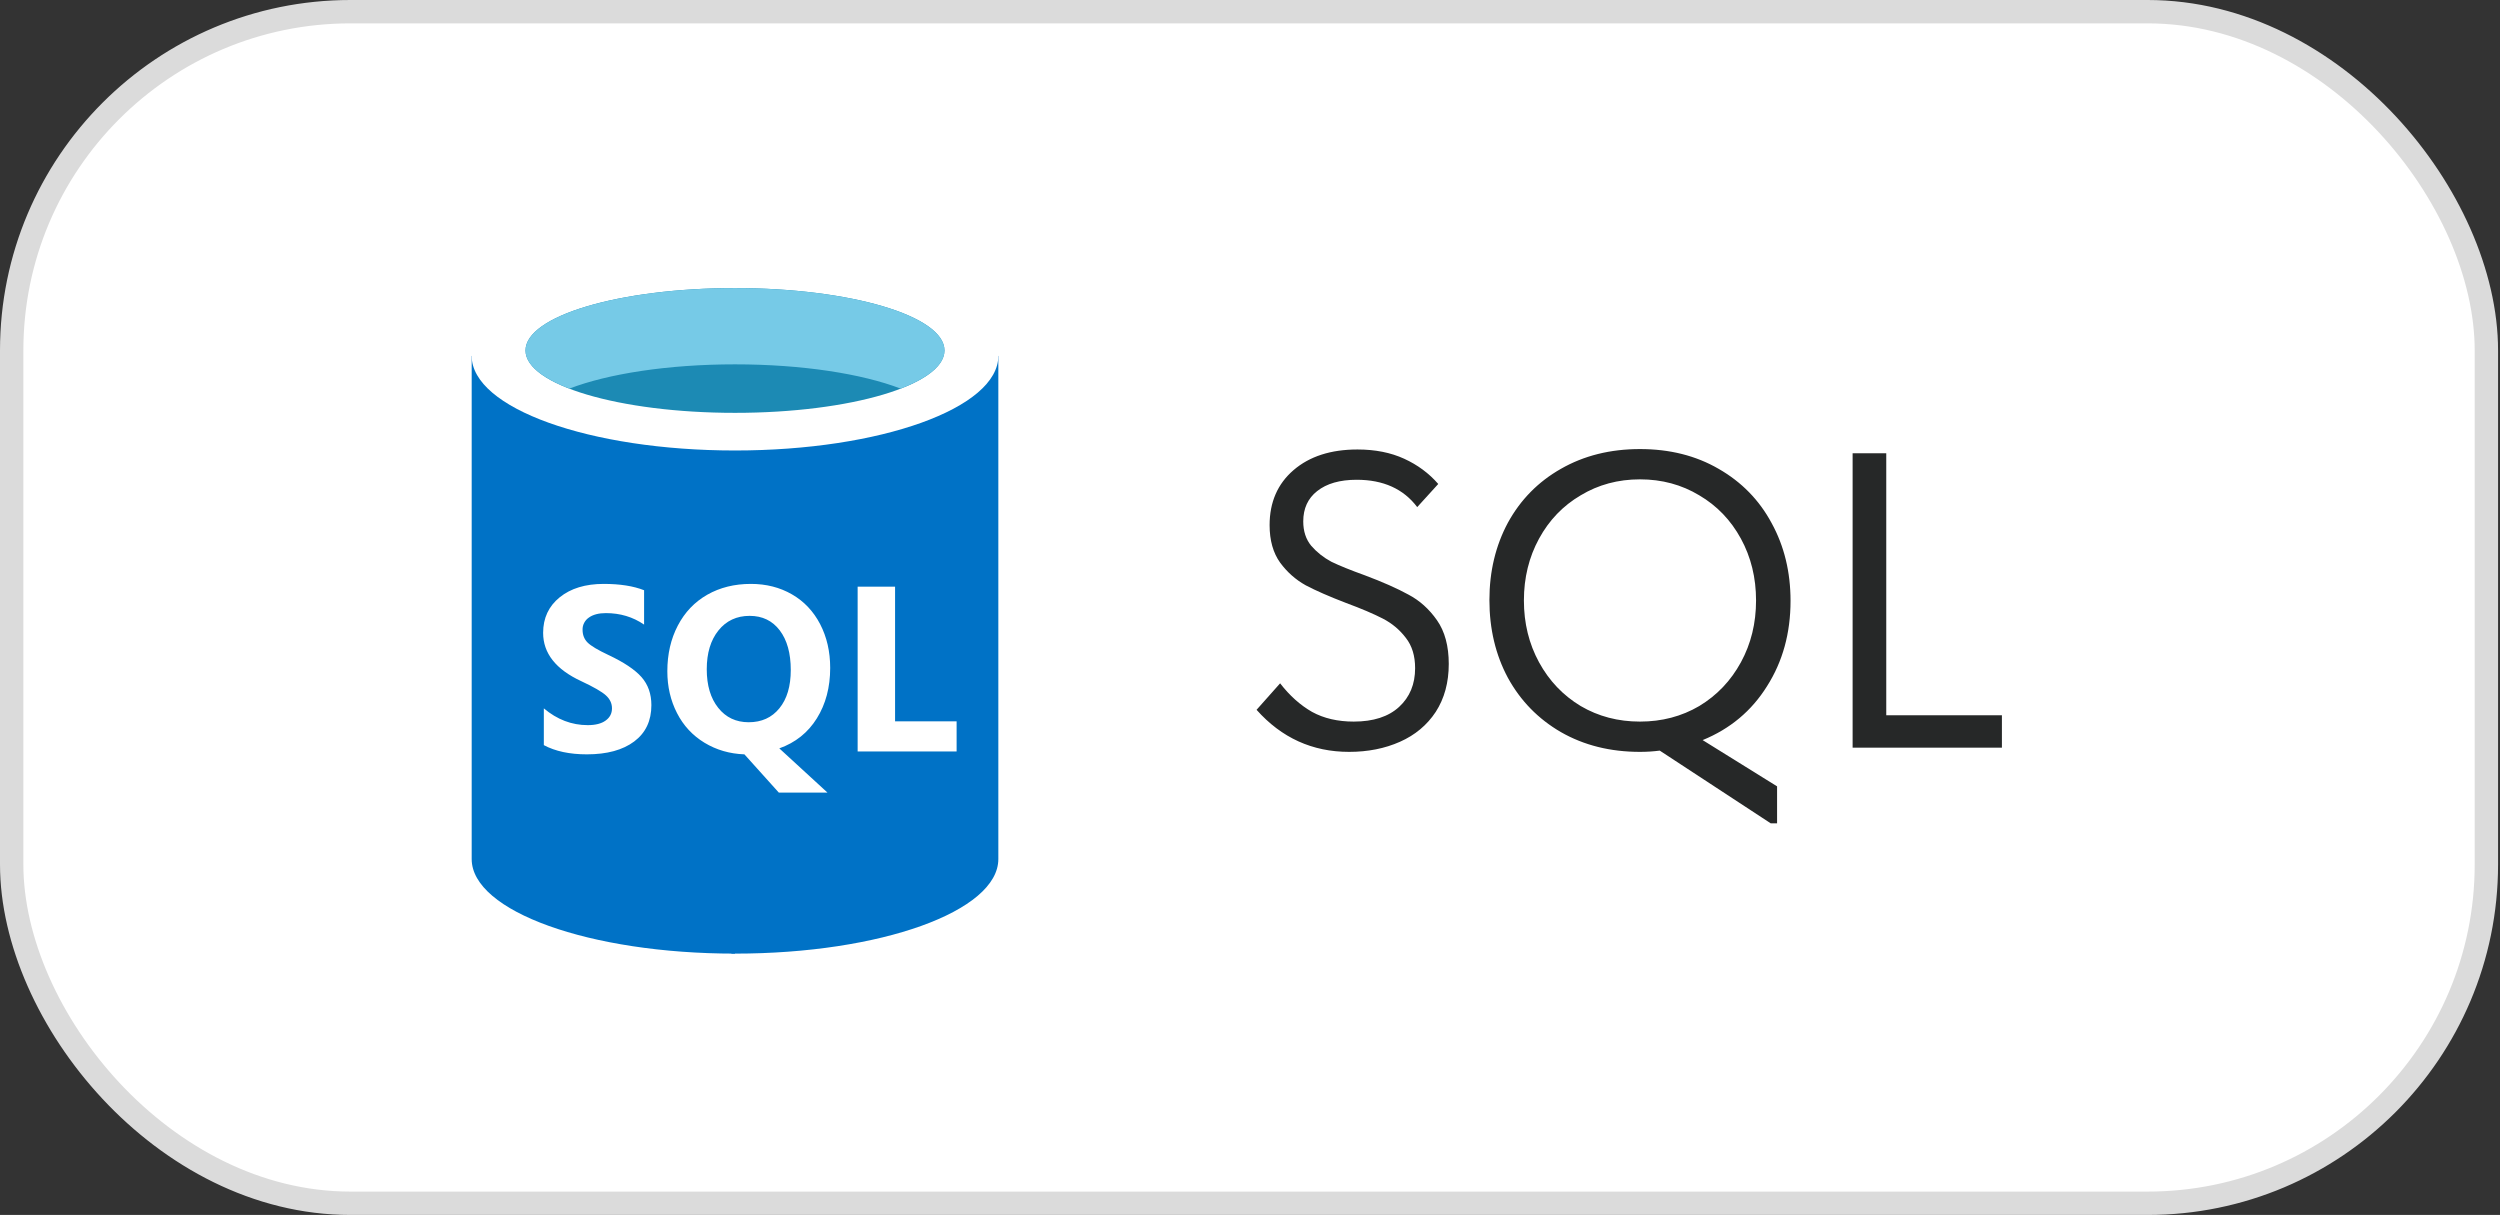
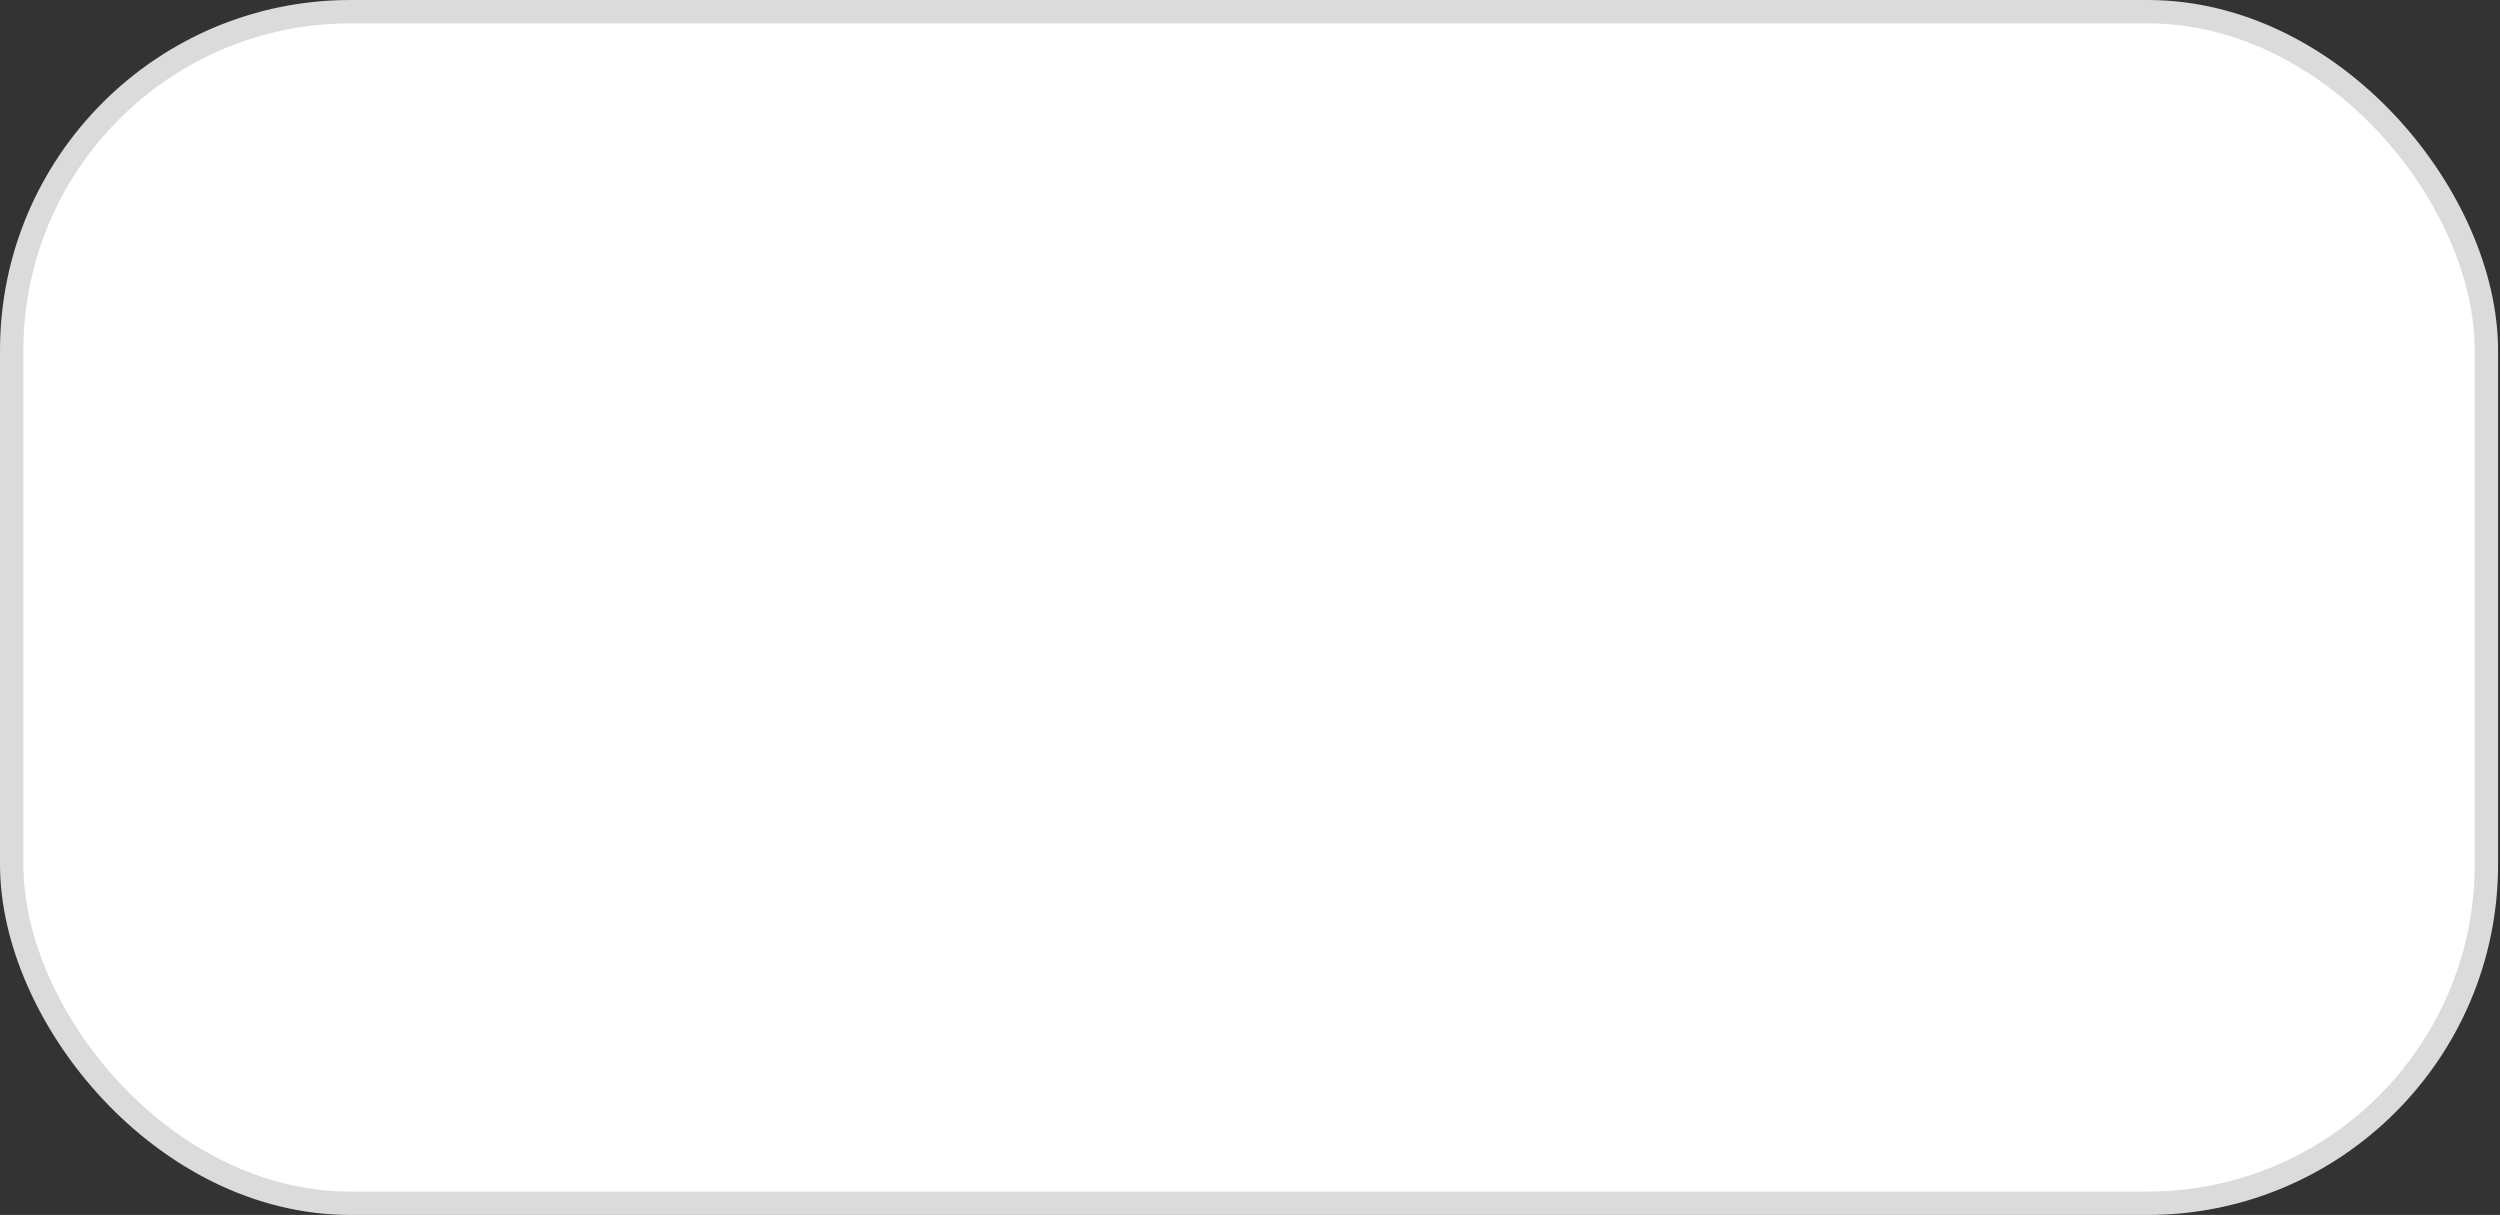
<svg xmlns="http://www.w3.org/2000/svg" width="107" height="52" viewBox="0 0 107 52" fill="none">
  <rect x="0" y="0" width="107" height="52" fill="#333333" stroke="none" />
  <rect x="0.5" y="0.5" width="105.917" height="51" rx="14.5" fill="white" />
  <rect x="0.5" y="0.5" width="105.917" height="51" rx="14.5" stroke="#DBDBDB" />
  <g clip-path="url(#clip0_1174_86)">
    <path fill-rule="evenodd" clip-rule="evenodd" d="M20.188 15.233V36.766C20.188 39.002 25.234 40.815 31.458 40.815V15.233H20.188Z" fill="#0072C6" />
    <path fill-rule="evenodd" clip-rule="evenodd" d="M31.304 40.815H31.458C37.683 40.815 42.729 39.003 42.729 36.767V15.233H31.304V40.815V40.815Z" fill="#0072C6" />
-     <path fill-rule="evenodd" clip-rule="evenodd" d="M42.729 15.233C42.729 17.469 37.683 19.281 31.458 19.281C25.234 19.281 20.188 17.469 20.188 15.233C20.188 12.998 25.234 11.185 31.458 11.185C37.683 11.185 42.729 12.998 42.729 15.233Z" fill="white" />
+     <path fill-rule="evenodd" clip-rule="evenodd" d="M42.729 15.233C25.234 19.281 20.188 17.469 20.188 15.233C20.188 12.998 25.234 11.185 31.458 11.185C37.683 11.185 42.729 12.998 42.729 15.233Z" fill="white" />
    <path fill-rule="evenodd" clip-rule="evenodd" d="M40.424 15C40.424 16.476 36.41 17.67 31.458 17.67C26.506 17.67 22.491 16.476 22.491 15C22.491 13.524 26.506 12.329 31.458 12.329C36.41 12.329 40.424 13.524 40.424 15Z" fill="#1C8AB4" />
-     <path fill-rule="evenodd" clip-rule="evenodd" d="M38.546 16.632C39.72 16.181 40.425 15.616 40.425 15.001C40.425 13.525 36.411 12.33 31.458 12.33C26.506 12.33 22.492 13.525 22.492 15.001C22.492 15.615 23.197 16.181 24.371 16.632C26.011 16.001 28.572 15.594 31.459 15.594C34.345 15.594 36.906 16.001 38.546 16.632Z" fill="#76CAE7" />
-     <path fill-rule="evenodd" clip-rule="evenodd" d="M27.879 30.18C27.879 30.85 27.634 31.368 27.144 31.735C26.654 32.102 25.979 32.286 25.116 32.286C24.382 32.286 23.768 32.155 23.276 31.892V30.318C23.844 30.797 24.471 31.036 25.155 31.036C25.486 31.036 25.742 30.971 25.922 30.839C26.103 30.708 26.193 30.535 26.193 30.317C26.193 30.105 26.106 29.919 25.932 29.762C25.759 29.605 25.406 29.401 24.873 29.152C23.788 28.648 23.246 27.958 23.246 27.086C23.246 26.454 23.483 25.946 23.956 25.564C24.429 25.182 25.057 24.991 25.84 24.991C26.535 24.991 27.11 25.082 27.567 25.262V26.733C27.088 26.404 26.542 26.241 25.93 26.241C25.623 26.241 25.38 26.305 25.201 26.434C25.116 26.492 25.048 26.57 25.001 26.661C24.954 26.751 24.931 26.852 24.934 26.953C24.934 27.176 25.006 27.359 25.15 27.502C25.294 27.645 25.589 27.821 26.035 28.031C26.7 28.343 27.173 28.659 27.457 28.98C27.74 29.302 27.879 29.702 27.879 30.18ZM35.532 28.587C35.532 29.417 35.341 30.137 34.961 30.746C34.581 31.356 34.045 31.784 33.354 32.03L35.417 33.924H33.334L31.861 32.286C31.23 32.263 30.66 32.097 30.152 31.789C29.645 31.481 29.252 31.059 28.977 30.522C28.701 29.986 28.562 29.388 28.562 28.729C28.562 27.998 28.712 27.346 29.011 26.774C29.31 26.202 29.731 25.762 30.273 25.453C30.816 25.145 31.436 24.991 32.138 24.991C32.792 24.991 33.379 25.14 33.897 25.439C34.414 25.738 34.815 26.162 35.102 26.713C35.388 27.264 35.532 27.889 35.532 28.587ZM33.845 28.676C33.845 27.961 33.688 27.396 33.374 26.981C33.059 26.566 32.63 26.359 32.084 26.359C31.529 26.359 31.084 26.567 30.75 26.983C30.415 27.399 30.249 27.953 30.249 28.645C30.249 29.334 30.412 29.884 30.74 30.295C31.067 30.707 31.502 30.912 32.044 30.912C32.597 30.912 33.034 30.713 33.358 30.315C33.683 29.917 33.845 29.371 33.845 28.676ZM40.943 32.163H36.707V25.11H38.309V30.874H40.943L40.943 32.163Z" fill="white" />
  </g>
-   <path d="M53.781 30.38L54.789 29.246C55.197 29.774 55.653 30.182 56.157 30.47C56.661 30.746 57.255 30.884 57.939 30.884C58.779 30.884 59.427 30.674 59.883 30.254C60.339 29.834 60.567 29.282 60.567 28.598C60.567 28.07 60.435 27.638 60.171 27.302C59.907 26.954 59.577 26.678 59.181 26.474C58.785 26.27 58.263 26.048 57.615 25.808C56.895 25.532 56.319 25.28 55.887 25.052C55.455 24.812 55.089 24.488 54.789 24.08C54.489 23.66 54.339 23.126 54.339 22.478C54.339 21.494 54.681 20.708 55.365 20.12C56.049 19.532 56.961 19.238 58.101 19.238C58.857 19.238 59.523 19.37 60.099 19.634C60.675 19.898 61.161 20.258 61.557 20.714L60.657 21.704C60.069 20.924 59.205 20.534 58.065 20.534C57.345 20.534 56.781 20.696 56.373 21.02C55.977 21.332 55.779 21.764 55.779 22.316C55.779 22.736 55.893 23.084 56.121 23.36C56.361 23.636 56.649 23.864 56.985 24.044C57.333 24.212 57.807 24.404 58.407 24.62C59.175 24.908 59.799 25.184 60.279 25.448C60.759 25.7 61.167 26.066 61.503 26.546C61.839 27.026 62.007 27.65 62.007 28.418C62.007 29.21 61.821 29.894 61.449 30.47C61.077 31.034 60.567 31.46 59.919 31.748C59.271 32.036 58.545 32.18 57.741 32.18C56.169 32.18 54.849 31.58 53.781 30.38ZM72.873 31.676L76.059 33.656V35.24H75.789L71.037 32.126C70.761 32.162 70.479 32.18 70.191 32.18C68.919 32.18 67.791 31.898 66.807 31.334C65.835 30.77 65.079 29.996 64.539 29.012C64.011 28.028 63.747 26.918 63.747 25.682C63.747 24.458 64.011 23.354 64.539 22.37C65.079 21.386 65.835 20.618 66.807 20.066C67.791 19.502 68.919 19.22 70.191 19.22C71.463 19.22 72.585 19.502 73.557 20.066C74.541 20.63 75.297 21.404 75.825 22.388C76.365 23.372 76.635 24.482 76.635 25.718C76.635 27.098 76.299 28.316 75.627 29.372C74.967 30.428 74.049 31.196 72.873 31.676ZM70.191 30.884C71.127 30.884 71.973 30.662 72.729 30.218C73.485 29.762 74.079 29.138 74.511 28.346C74.943 27.554 75.159 26.672 75.159 25.7C75.159 24.728 74.943 23.846 74.511 23.054C74.079 22.262 73.485 21.644 72.729 21.2C71.973 20.744 71.127 20.516 70.191 20.516C69.255 20.516 68.409 20.744 67.653 21.2C66.897 21.644 66.303 22.262 65.871 23.054C65.439 23.846 65.223 24.728 65.223 25.7C65.223 26.672 65.439 27.554 65.871 28.346C66.303 29.138 66.897 29.762 67.653 30.218C68.409 30.662 69.255 30.884 70.191 30.884ZM80.732 19.4V30.614H85.682V32H79.292V19.4H80.732Z" fill="#262828" />
  <defs>
    <clipPath id="clip0_1174_86">
-       <rect width="22.917" height="30" fill="white" transform="translate(20 11)" />
-     </clipPath>
+       </clipPath>
  </defs>
</svg>